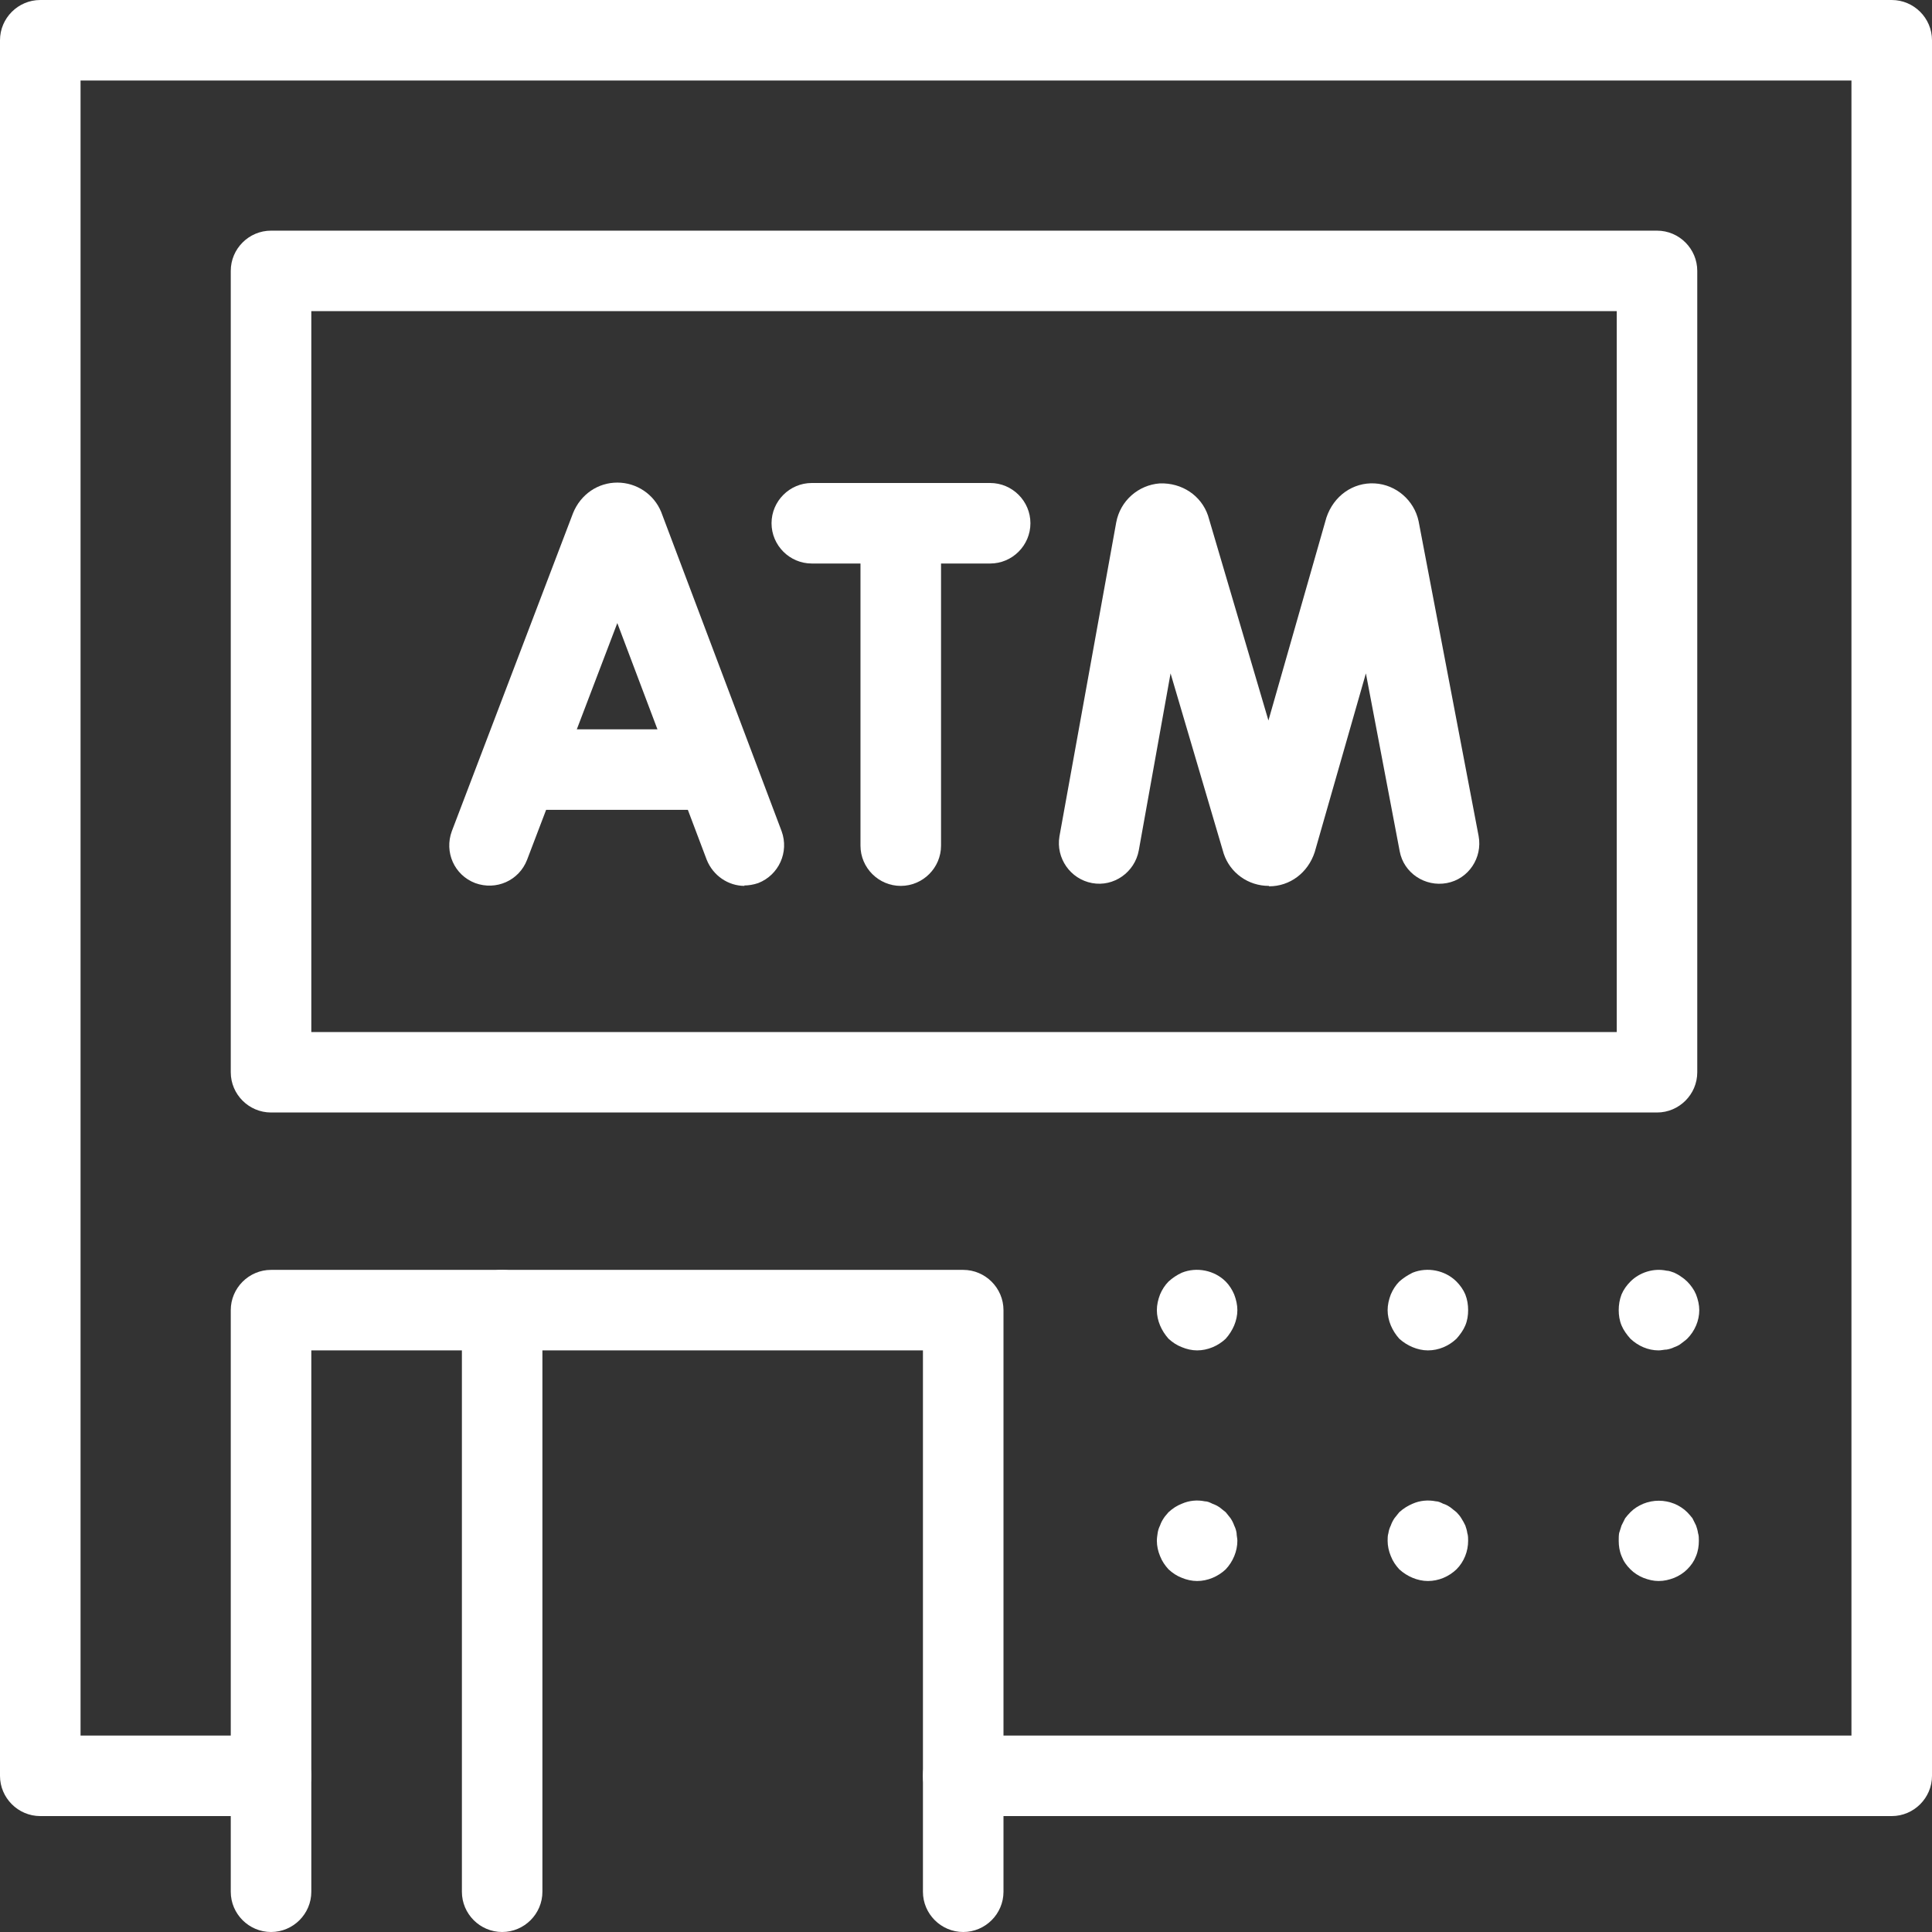
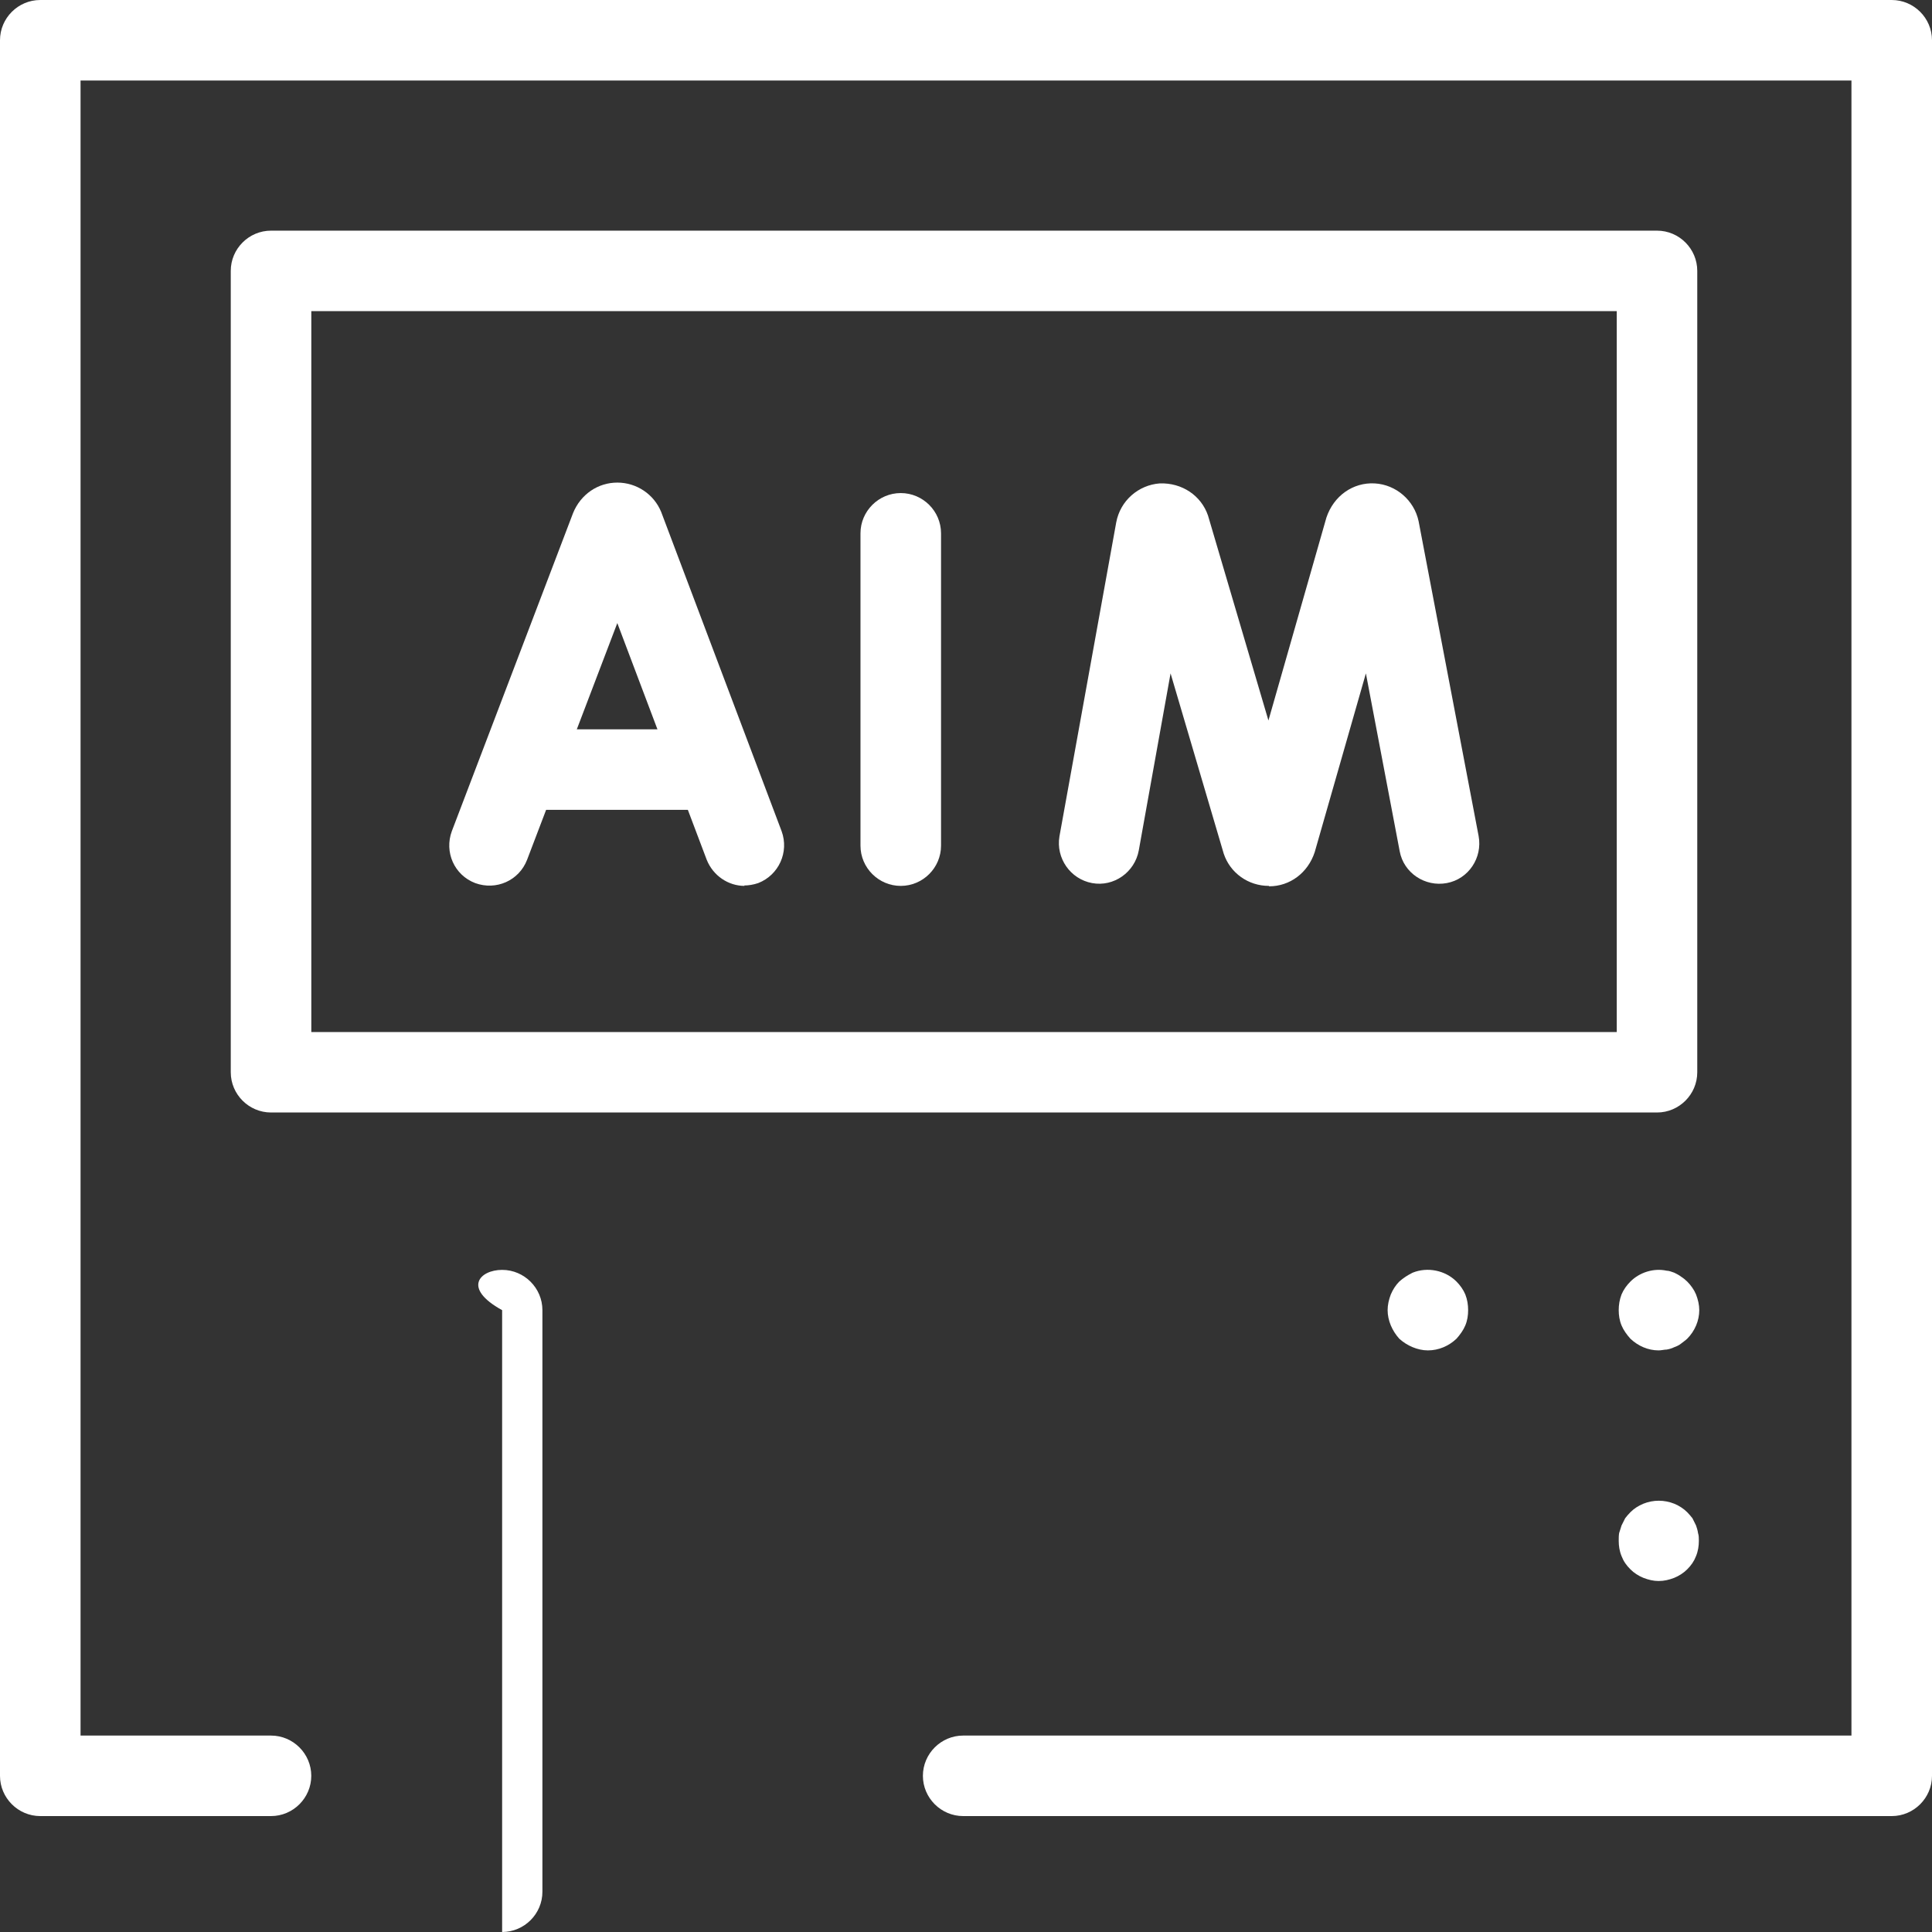
<svg xmlns="http://www.w3.org/2000/svg" width="52" height="52" viewBox="0 0 52 52" fill="none">
  <rect x="0" y="0" width="52" height="52" fill="#333333" stroke="none" />
  <g clip-path="url(#clip0_1023_7631)">
    <path d="M20.04 23.844C19.606 23.844 19.194 23.573 19.021 23.14L16.615 16.77L14.187 23.14C13.97 23.703 13.353 23.974 12.789 23.768C12.226 23.552 11.954 22.934 12.161 22.371L15.423 13.812C15.629 13.303 16.095 12.989 16.615 12.989C17.135 12.989 17.601 13.303 17.796 13.78L21.037 22.371C21.243 22.934 20.961 23.552 20.408 23.768C20.278 23.812 20.148 23.833 20.029 23.833L20.04 23.844Z" fill="white" />
    <path d="M19.032 21.797H14.187C13.591 21.797 13.104 21.309 13.104 20.713C13.104 20.117 13.591 19.63 14.187 19.63H19.032C19.628 19.63 20.116 20.117 20.116 20.713C20.116 21.309 19.628 21.797 19.032 21.797Z" fill="white" />
    <path d="M34.151 23.844C33.598 23.844 33.11 23.497 32.937 22.977L31.506 18.124L30.65 22.891C30.542 23.476 29.978 23.877 29.393 23.768C28.808 23.66 28.417 23.097 28.515 22.512L30.043 14.062C30.151 13.477 30.639 13.054 31.214 13.011C31.81 12.989 32.33 13.336 32.514 13.877L34.14 19.392L35.7 13.932C35.895 13.347 36.416 12.978 37.001 13.011C37.575 13.043 38.063 13.466 38.182 14.029L39.797 22.501C39.906 23.086 39.526 23.66 38.941 23.768C38.356 23.877 37.781 23.497 37.673 22.912L36.763 18.124L35.386 22.934C35.202 23.497 34.714 23.855 34.161 23.855L34.151 23.844Z" fill="white" />
-     <path d="M26.651 15.167H21.849C21.253 15.167 20.766 14.679 20.766 14.083C20.766 13.488 21.253 13 21.849 13H26.651C27.247 13 27.734 13.488 27.734 14.083C27.734 14.679 27.247 15.167 26.651 15.167Z" fill="white" />
    <path d="M24.244 23.844C23.648 23.844 23.16 23.357 23.16 22.761V14.354C23.16 13.758 23.648 13.271 24.244 13.271C24.84 13.271 25.328 13.758 25.328 14.354V22.761C25.328 23.357 24.84 23.844 24.244 23.844Z" fill="white" />
    <path d="M50.916 48.88H25.924C25.328 48.88 24.84 48.392 24.84 47.797C24.84 47.201 25.328 46.713 25.924 46.713H49.832V2.167H2.168V46.713H7.294C7.89 46.713 8.378 47.201 8.378 47.797C8.378 48.392 7.89 48.88 7.294 48.88H1.084C0.488 48.88 0 48.392 0 47.797V1.083C0 0.487 0.488 0 1.084 0H50.916C51.512 0 52 0.487 52 1.083V47.797C52 48.392 51.512 48.88 50.916 48.88Z" fill="white" />
    <path d="M44.599 29.943H7.295C6.699 29.943 6.211 29.456 6.211 28.86V7.291C6.211 6.695 6.699 6.208 7.295 6.208H44.599C45.195 6.208 45.682 6.695 45.682 7.291V28.86C45.682 29.456 45.195 29.943 44.599 29.943ZM8.379 27.777H43.515V8.374H8.379V27.777Z" fill="white" />
-     <path d="M25.925 52C25.329 52 24.841 51.513 24.841 50.917V36.346H8.379V50.917C8.379 51.513 7.891 52 7.295 52C6.699 52 6.211 51.513 6.211 50.917V35.263C6.211 34.667 6.699 34.179 7.295 34.179H25.925C26.521 34.179 27.009 34.667 27.009 35.263V50.917C27.009 51.513 26.521 52 25.925 52Z" fill="white" />
-     <path d="M13.515 52C12.919 52 12.432 51.513 12.432 50.917V35.263C12.432 34.667 12.919 34.179 13.515 34.179C14.111 34.179 14.599 34.667 14.599 35.263V50.917C14.599 51.513 14.111 52 13.515 52Z" fill="white" />
+     <path d="M13.515 52V35.263C12.432 34.667 12.919 34.179 13.515 34.179C14.111 34.179 14.599 34.667 14.599 35.263V50.917C14.599 51.513 14.111 52 13.515 52Z" fill="white" />
    <path d="M44.641 42.553C44.5 42.553 44.37 42.521 44.23 42.467C44.099 42.413 43.98 42.337 43.883 42.239C43.774 42.131 43.698 42.023 43.644 41.882C43.59 41.752 43.568 41.611 43.568 41.47C43.568 41.405 43.568 41.329 43.579 41.264C43.601 41.188 43.623 41.123 43.644 41.058C43.677 40.993 43.709 40.928 43.742 40.863C43.785 40.809 43.828 40.755 43.883 40.701C43.98 40.603 44.099 40.528 44.23 40.473C44.5 40.365 44.793 40.365 45.064 40.473C45.194 40.528 45.313 40.603 45.411 40.701C45.465 40.755 45.508 40.809 45.552 40.863C45.584 40.928 45.617 40.993 45.649 41.058C45.671 41.123 45.693 41.188 45.703 41.264C45.725 41.329 45.725 41.405 45.725 41.47C45.725 41.611 45.703 41.752 45.649 41.882C45.595 42.023 45.519 42.131 45.411 42.239C45.313 42.337 45.194 42.413 45.064 42.467C44.923 42.521 44.793 42.553 44.641 42.553Z" fill="white" />
-     <path d="M38.431 42.553C38.291 42.553 38.15 42.521 38.02 42.467C37.89 42.413 37.77 42.337 37.662 42.239C37.564 42.131 37.489 42.023 37.434 41.882C37.38 41.752 37.348 41.611 37.348 41.47C37.348 41.405 37.348 41.329 37.369 41.264C37.38 41.188 37.402 41.123 37.434 41.058C37.456 40.993 37.489 40.928 37.532 40.863C37.575 40.809 37.619 40.755 37.662 40.701C37.77 40.603 37.89 40.528 38.02 40.473C38.215 40.387 38.431 40.365 38.648 40.408C38.713 40.408 38.778 40.441 38.843 40.473C38.919 40.495 38.973 40.528 39.038 40.571C39.093 40.614 39.147 40.658 39.201 40.701C39.255 40.755 39.298 40.809 39.331 40.863C39.374 40.928 39.407 40.993 39.439 41.058C39.461 41.123 39.483 41.188 39.493 41.264C39.515 41.329 39.515 41.405 39.515 41.47C39.515 41.752 39.407 42.033 39.201 42.239C38.995 42.434 38.724 42.553 38.431 42.553Z" fill="white" />
-     <path d="M32.221 42.553C32.08 42.553 31.939 42.521 31.809 42.467C31.668 42.413 31.559 42.337 31.451 42.239C31.354 42.131 31.278 42.023 31.223 41.882C31.169 41.752 31.137 41.611 31.137 41.47C31.137 41.405 31.148 41.329 31.158 41.264C31.169 41.188 31.191 41.123 31.223 41.058C31.245 40.993 31.278 40.928 31.321 40.863C31.354 40.809 31.408 40.755 31.451 40.701C31.559 40.603 31.668 40.528 31.809 40.473C32.004 40.387 32.221 40.365 32.426 40.408C32.502 40.408 32.567 40.441 32.632 40.473C32.697 40.495 32.762 40.528 32.827 40.571C32.882 40.614 32.936 40.658 32.99 40.701C33.033 40.755 33.077 40.809 33.12 40.863C33.163 40.928 33.196 40.993 33.218 41.058C33.25 41.123 33.272 41.188 33.283 41.264C33.283 41.329 33.304 41.405 33.304 41.47C33.304 41.752 33.185 42.033 32.99 42.239C32.784 42.434 32.502 42.553 32.221 42.553Z" fill="white" />
    <path d="M44.641 36.346C44.359 36.346 44.089 36.227 43.883 36.032C43.785 35.923 43.698 35.804 43.644 35.674C43.59 35.544 43.568 35.403 43.568 35.263C43.568 35.122 43.59 34.981 43.644 34.84C43.698 34.71 43.785 34.591 43.883 34.493C44.132 34.244 44.511 34.125 44.858 34.201C44.923 34.201 44.999 34.233 45.064 34.255C45.129 34.288 45.194 34.32 45.248 34.363C45.302 34.396 45.367 34.45 45.411 34.493C45.508 34.591 45.595 34.71 45.649 34.84C45.703 34.981 45.736 35.122 45.736 35.263C45.736 35.544 45.617 35.826 45.411 36.032C45.367 36.075 45.302 36.118 45.248 36.162C45.194 36.205 45.129 36.237 45.064 36.259C44.999 36.292 44.923 36.313 44.858 36.324C44.793 36.324 44.717 36.346 44.641 36.346Z" fill="white" />
    <path d="M38.431 36.346C38.291 36.346 38.15 36.313 38.02 36.259C37.89 36.205 37.77 36.129 37.662 36.032C37.564 35.923 37.489 35.804 37.434 35.674C37.38 35.544 37.348 35.403 37.348 35.263C37.348 35.122 37.38 34.981 37.434 34.84C37.489 34.71 37.564 34.591 37.662 34.493C37.77 34.396 37.89 34.32 38.02 34.255C38.421 34.093 38.898 34.19 39.201 34.493C39.298 34.591 39.385 34.71 39.439 34.84C39.494 34.981 39.515 35.122 39.515 35.263C39.515 35.403 39.494 35.544 39.439 35.674C39.385 35.804 39.298 35.923 39.201 36.032C38.995 36.227 38.724 36.346 38.431 36.346Z" fill="white" />
-     <path d="M32.221 36.346C32.08 36.346 31.939 36.313 31.809 36.259C31.668 36.205 31.559 36.129 31.451 36.032C31.354 35.923 31.278 35.804 31.223 35.674C31.169 35.544 31.137 35.403 31.137 35.263C31.137 35.122 31.169 34.981 31.223 34.84C31.278 34.71 31.354 34.591 31.451 34.493C31.559 34.396 31.668 34.32 31.809 34.255C32.21 34.093 32.687 34.19 32.99 34.493C33.087 34.591 33.163 34.71 33.218 34.84C33.272 34.981 33.304 35.122 33.304 35.263C33.304 35.403 33.272 35.544 33.218 35.674C33.163 35.804 33.087 35.923 32.99 36.032C32.784 36.227 32.502 36.346 32.221 36.346Z" fill="white" />
  </g>
  <defs>
    <clipPath id="clip0_1023_7631">
      <rect width="52" height="52" fill="white" />
    </clipPath>
  </defs>
</svg>